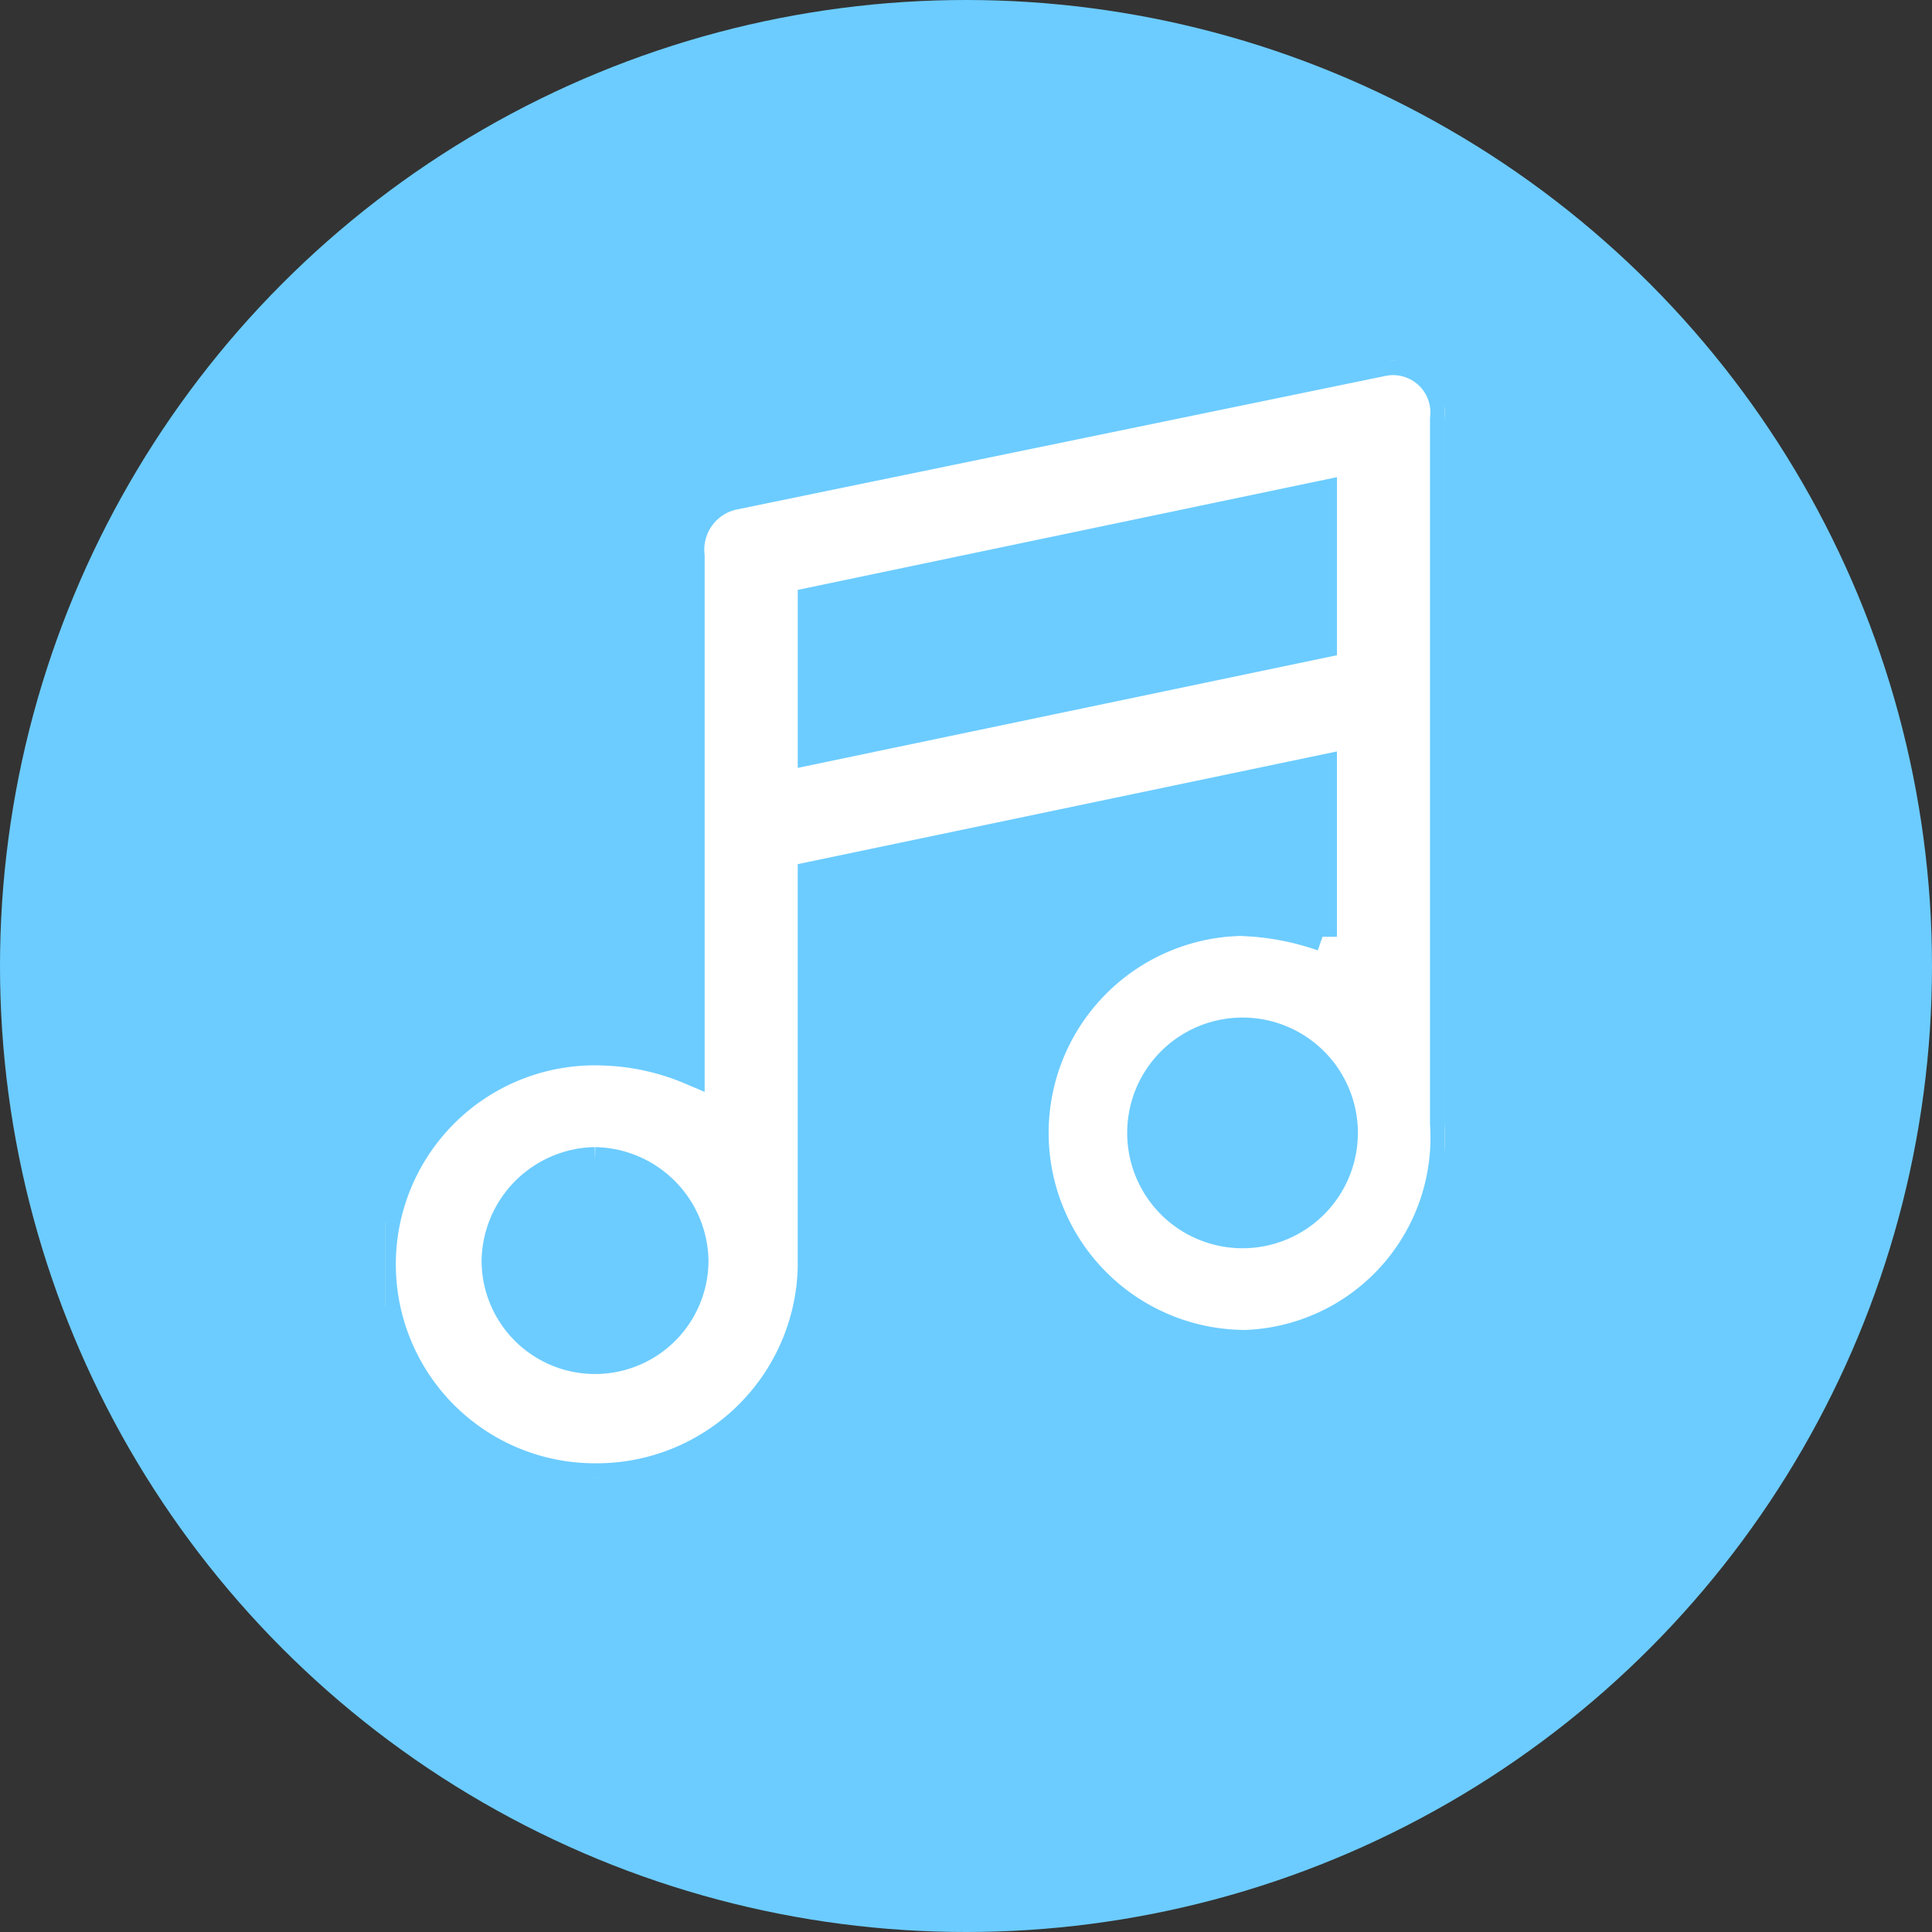
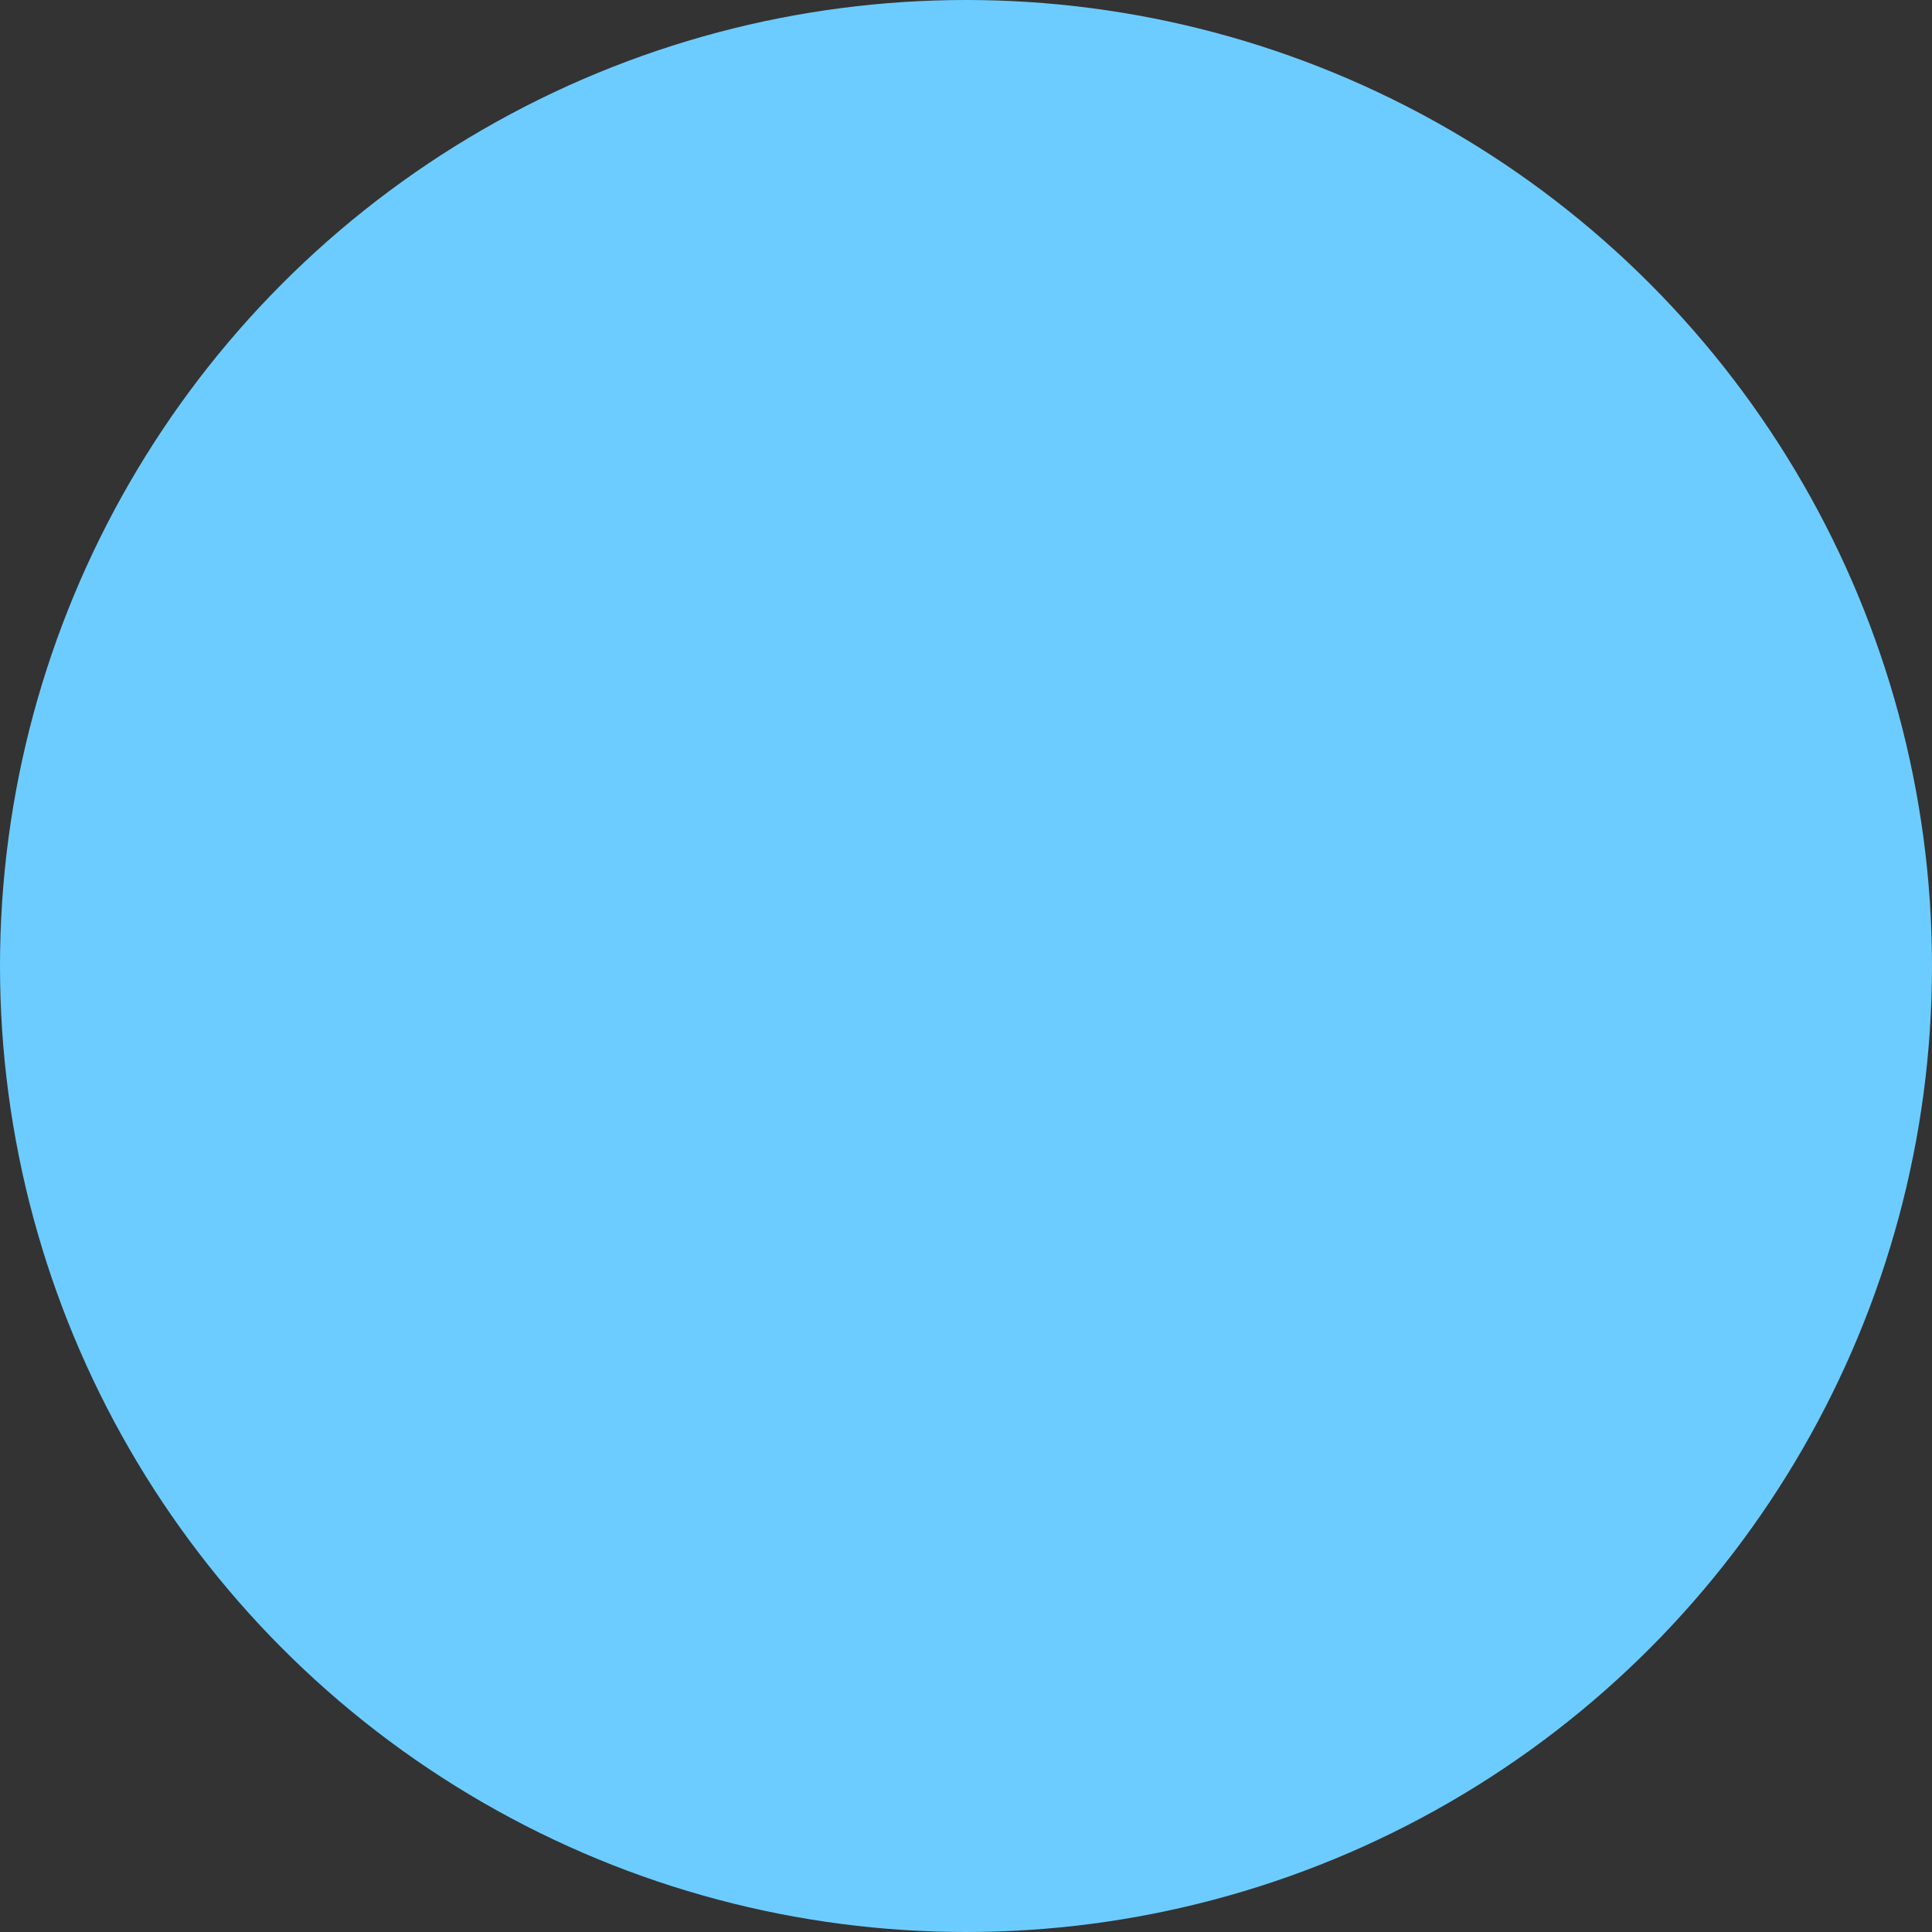
<svg xmlns="http://www.w3.org/2000/svg" width="67" height="67" viewBox="0 0 67 67">
  <rect x="0" y="0" width="67" height="67" fill="#333333" stroke="none" />
  <defs>
    <style>.a,.d{fill:#fff;stroke:#6cccff;}.b{fill:#6cccff;}.c{clip-path:url(#a);}.d{fill-rule:evenodd;}</style>
    <clipPath id="a">
-       <rect class="a" width="36.733" height="38.744" />
-     </clipPath>
+       </clipPath>
  </defs>
  <g transform="translate(-444 -3658)">
    <g transform="translate(68 1421)">
      <g transform="translate(-509 -200)">
        <circle class="b" cx="33.5" cy="33.5" r="33.5" transform="translate(885 2437)" />
      </g>
    </g>
    <g transform="translate(457.369 3670.5)">
      <g class="c">
        <path class="d" d="M29.588,19.459a7.333,7.333,0,0,0,.264,14.662,7.179,7.179,0,0,0,6.869-7.661V2.023A1.793,1.793,0,0,0,34.607.041L12.152,4.665a1.923,1.923,0,0,0-1.585,2.114V24.611a8.388,8.388,0,0,0-3.038-.661,7.4,7.4,0,1,0-.264,14.795,7.472,7.472,0,0,0,7.529-7.265V17.874l17.7-3.7v5.812a9.488,9.488,0,0,0-2.906-.529m.132,3.831a3.5,3.5,0,0,1,0,7,3.5,3.5,0,0,1,0-7M7.264,27.781A3.5,3.5,0,0,1,10.7,31.215a3.434,3.434,0,1,1-6.869,0,3.5,3.5,0,0,1,3.435-3.435m7.529-14.266V8.363l17.7-3.7V9.816Z" transform="translate(0.001 0)" />
      </g>
    </g>
  </g>
</svg>